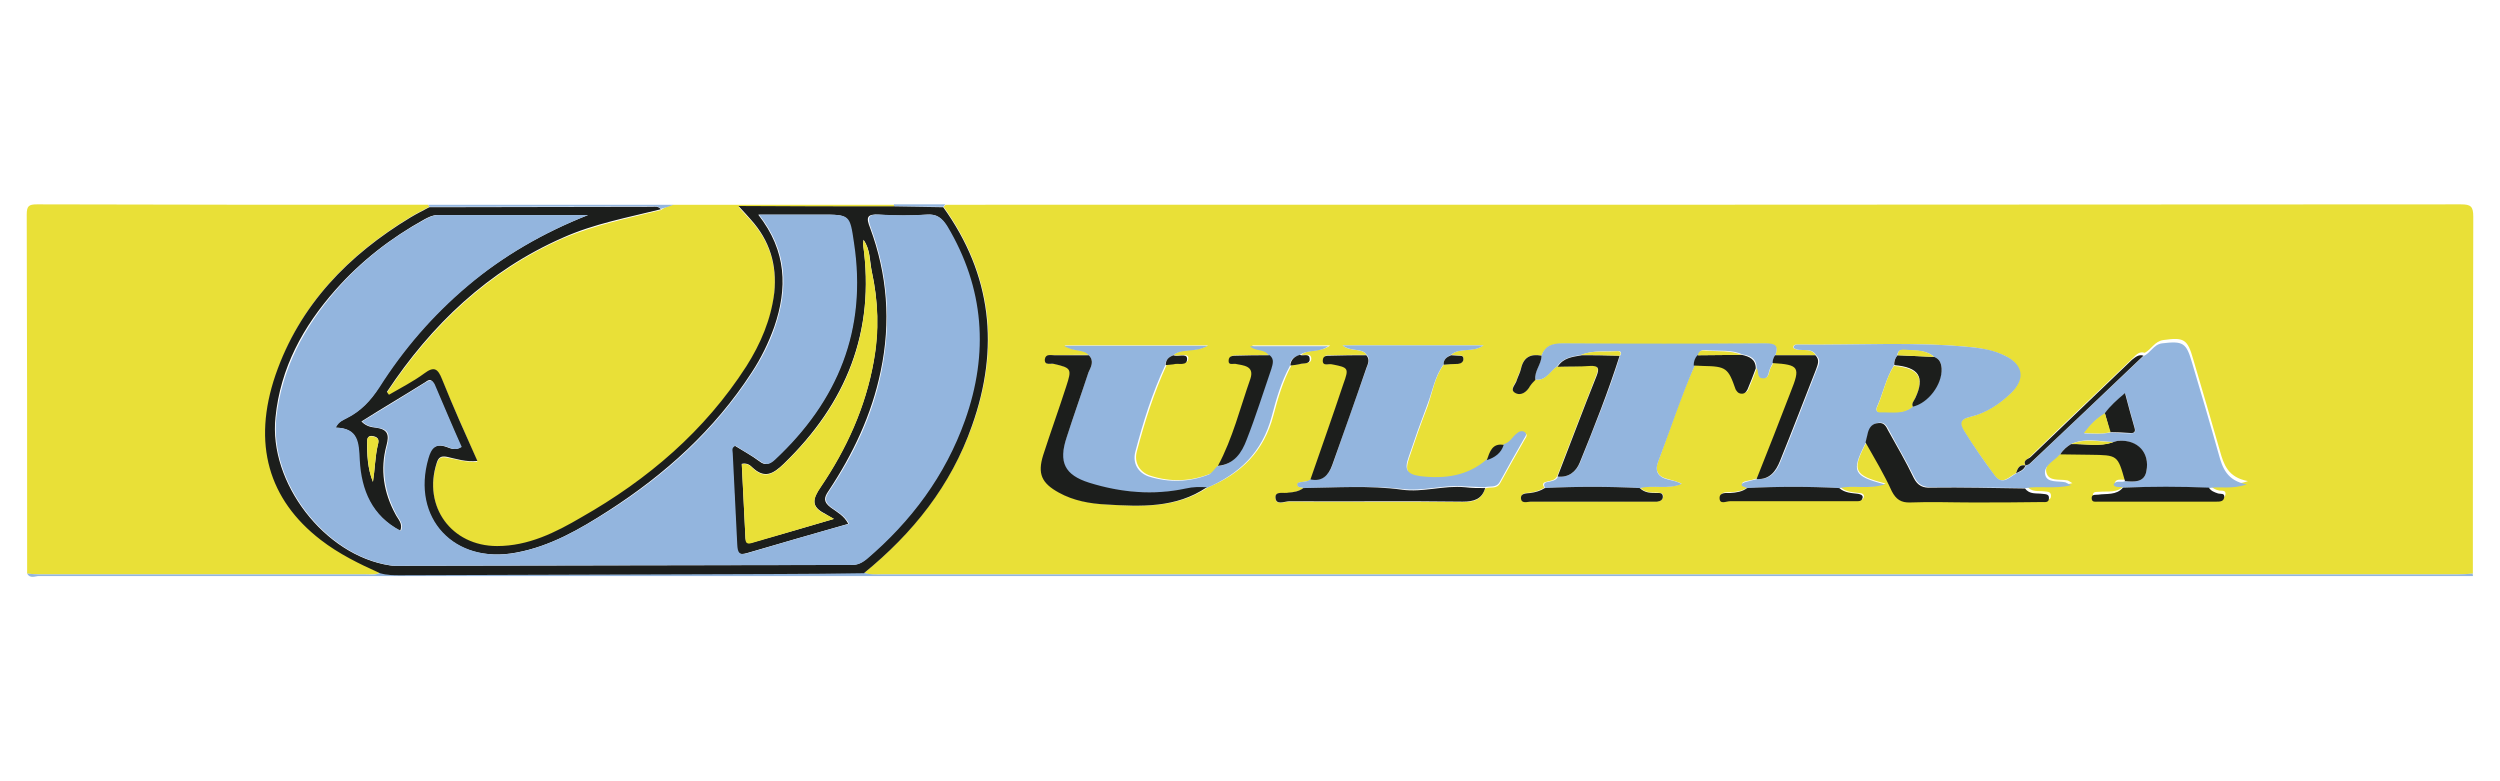
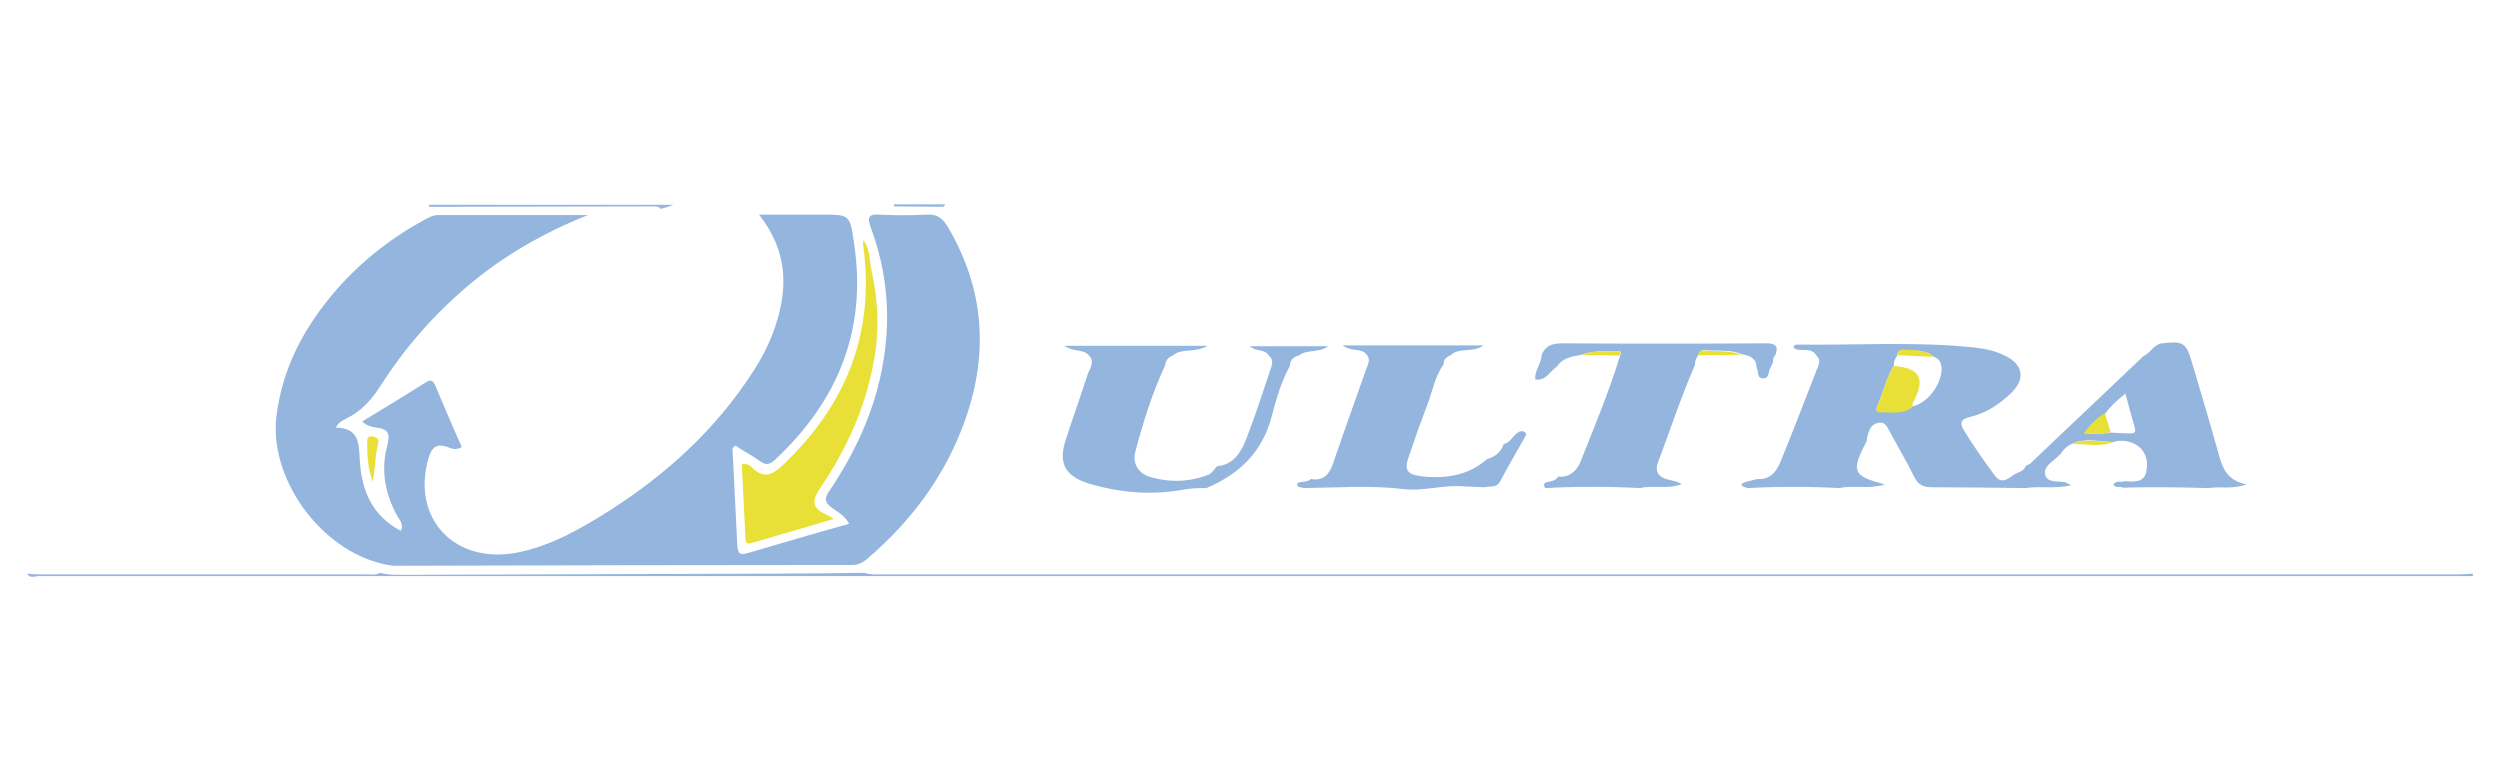
<svg xmlns="http://www.w3.org/2000/svg" viewBox="0 0 608 190" enable-background="new 0 0 608 190">
  <style type="text/css">.st0{fill:#E9E037;} .st1{fill:#93B5DE;} .st2{fill:#1C1E1C;}</style>
  <g id="NqCWai.tif_1_">
-     <path d="M230 49.8c122.8 0 245.7 0 368.5-.1 2.4 0 3 .5 3 3-.1 29-.1 57.9-.1 86.8-1.3.1-2.6.2-3.9.2-127.7 0-255.3 0-383.1 0-1.4 0-2.8.2-4.2-.4 11.8-9.7 21.1-21.4 26.3-35.9 6.7-18.9 4.8-36.6-7-53.1.1-.2.3-.3.5-.5zm262.6 63.4c-1.5-.4-1.9.7-2.3 1.9-1.7.8-3.4 3.1-5.3.5-2.5-3.5-5.1-7.1-7.4-10.8-1-1.5-1.3-2.8 1.4-3.4 3.8-.9 7.2-3.1 10-5.8 3.5-3.4 2.8-7-1.5-9.1-2.3-1.1-5-1.7-7.5-2-14.4-1.5-28.7-.5-43.1-.7-.5 0-.8.2-.8.8 1.6 1.2 4.2-.4 5.5 1.8-3.2 0-6.6 0-9.8 0 .7-2.3-.2-2.8-2.4-2.8-16.4.1-32.9.1-49.4 0-2.5 0-4.2.6-5.1 2.9-2.6-.5-4.4.3-5 3.1-.2.9-.8 1.8-1 2.7-.3 1-1.8 2.3-.5 3.1 1.4.9 2.9 0 3.7-1.6.3-.5.8-1 1.3-1.5 2.6.4 3.5-2.2 5.3-3.2 2.6 0 5.3 0 7.9-.2 2.2-.1 2.3.6 1.6 2.4-3.2 8.1-6.3 16.3-9.5 24.5-.5 1-1.5 1.1-2.4 1.3-.9.2-1.4.5-.7 1.5-1 .6-2.2 1-3.3 1.2-.9.1-2.3-.1-2.3 1.3.1 1.4 1.5.8 2.4.8 9.8.1 19.6 0 29.4 0 .5 0 .9 0 1.3 0 .7 0 1.3-.4 1.4-1.2 0-.9-.8-.8-1.4-.9-1.5 0-3.1 0-4.2-1.2 3.3-.8 6.9.5 10.1-1-1.2-.5-2.3-.8-3.4-1.1-2.3-.5-3.2-2-2.4-4.1 2.9-7.9 5.5-16 9-23.7.7 0 1.5.1 2.3.1 5.5.1 6 .5 7.9 5.7.2.6.5.9 1.1 1 .9.2 1.5-.2 1.8-1 .7-1.7 1.4-3.4 2-5.1.6.7 0 2.4 1.4 2.5 1.7.2 1.4-1.6 1.9-2.4.3-.5.5-.9.7-1.4 6.4.4 6.9 1 4.5 7-2.8 7-5.6 14.2-8.3 21.2-.9.3-1.8.5-2.8.7-.5.1-1.2.3-1 .9.1.4.9.5 1.4.6-1.2.8-2.5 1.1-4 1.2-1.1 0-2.7-.2-2.6 1.2 0 1.7 1.7.8 2.5.8 8.8.1 17.4.1 26.2 0 1.6 0 3.2 0 4.9 0 .6 0 1.1-.3 1.2-.9.1-.6-.5-.9-1.1-.9-1.6-.2-3.2-.2-4.6-1.4 3.3-.7 7 .5 11-.9-7.8-2-8.3-3.2-4.7-10 .1-.1.1-.2.2-.3 2.2 3.9 4.4 7.7 6.5 11.6 1 2 2.3 2.8 4.5 2.7 5-.2 10 0 15 0 5.7 0 11.3-.1 17-.1.7 0 1.7.2 1.7-.9s-.9-1-1.6-1.1c-1.4-.2-3.2.3-4.2-1.3 3.4-.6 7 .4 11-.7-.8-.5-1.1-.7-1.4-.7-1.8-.3-4.3.3-4.9-1.8-.6-2.1 1.8-3.2 3.2-4.6.2-.2.4-.3.5-.4 2.4 0 4.8.1 7.2.1 6.8 0 6.8 0 8.5 6.4-.9.5-2.2-.4-2.8.9.6.9 1.6.4 2.3.7-1.7 1.9-4 1.3-6 1.5-.7.1-1.7-.2-1.6 1 .1.9.9.7 1.5.7 9.6 0 19.1 0 28.8 0 .8 0 1.7 0 1.9-.9.3-1.3-.9-1-1.5-1.1-.9-.2-1.6-.5-2.2-1.4 2.7-.5 5.6.4 9.2-.9-4.9-.9-5.9-4.1-6.8-7.3-2.1-7.4-4.3-14.8-6.5-22.3-1.4-5-2.3-5.4-7.3-4.7-2.1.3-2.9 2.3-4.5 3.1-1.3-.4-2 .4-2.8 1.2-8.2 7.9-16.5 15.7-24.6 23.6-.9 1.1-2.4 1.4-1.6 2.6zM351.1 88.7c1.2-.1 2.3-.2 3.5-.3.7-.1 1.3-.4 1.3-1.2 0-.9-.8-.7-1.4-.8-.5-.1-1.1-.1-1.6-.1 2.1-1.9 5.2-.5 7.9-2.3-11.6 0-22.6 0-34.3 0 2.2 1.7 4.6.5 5.9 2.3-2.7 0-5.4 0-8.2.1-.9 0-2.3-.3-2.3 1.1-.2 1.7 1.4.9 2.2 1 4.2.9 4.2.9 2.8 4.8-2.7 7.8-5.3 15.4-8 23.2-.5.6-1.4.6-2.1.7-.5.1-1.3.1-1.2.7.1.8 1 .5 1.5.8-1.1.8-2.3 1-3.7 1.2-1.2.2-3.3-.5-3.2 1.2.1 2 2.3.8 3.4.9 14 .1 28.1 0 42.1.1 2.8 0 4.6-.5 5.5-3.3 1.3-.5 2.8.3 3.7-1.4 1.9-3.5 3.9-7 5.9-10.5.3-.5.9-1.2 0-1.6-.6-.4-1.3-.1-1.8.4-1.1.8-1.6 2.3-3.2 2.6-2.8-.4-3.4 1.7-4.1 3.7-4.7 4.1-10.3 4.8-16.2 4.1-3.2-.4-3.9-1.5-2.8-4.7 1.4-4.2 2.9-8.5 4.5-12.6 1.2-3.5 1.7-7.1 3.9-10.1zm-65.7-2.4c2.3-1.9 5.4-.5 8.4-2.3-11.9 0-23 0-34.9 0 2.3 1.6 4.6.7 6 2.3-2.7 0-5.4 0-8.1.1-.9 0-2.3-.4-2.4 1-.2 1.7 1.4.9 2.2 1.1 4.2 1 4.4 1.2 3 5.5-1.9 5.6-3.8 11.1-5.6 16.7-1.4 4.5-.5 6.9 3.8 9.1 3.6 2 7.7 2.6 11.6 2.9 8.4.5 16.9.9 24.4-4.2 8-3.3 13.6-8.7 15.9-17.5 1.1-4.2 2.3-8.3 4.4-12.2.9-.1 1.7-.2 2.6-.4.9-.2 2.3.1 2.2-1.3-.2-1.4-1.6-.5-2.4-.9 2-1.4 4.8-.5 7-2.2-6.7 0-12.8 0-19 0 1.4 1.4 3.5.5 4.6 2.3-2.7 0-5.4.1-8.1.1-.9 0-1.9 0-2 1.2 0 1.2 1.1.7 1.7.8 2.1.5 4.7.5 3.6 3.6-2.4 7.1-4.2 14.4-7.9 21.2-.6.7-1.2 1.7-2 2-4.8 1.9-9.7 2.1-14.6.5-2.6-.8-4.1-3.2-3.3-6 1.9-7.2 4.2-14.4 7.3-21.1.6-.1 1.3-.1 1.9-.3 1.2-.4 3.4.7 3.3-1.4-.3-1.1-2.4-.1-3.6-.6zM6.6 139.5c0-29.1 0-58.2-.1-87.3 0-2.1.5-2.5 2.5-2.5 31.7.1 63.5.1 95.1.1.2.2.3.3.3.5-1.5.8-3.1 1.6-4.6 2.5C84.7 62 72.9 74.1 67.2 91.1c-5.7 16.7-1.8 30.2 11 40.1 4.4 3.4 9.4 5.9 14.4 8.1-1.2.5-2.3.4-3.5.4-26.4 0-52.8 0-79.2 0-1.1 0-2.2-.1-3.3-.2zM163.8 49.8c17.9 0 35.8 0 53.7 0 0 .2 0 .3 0 .5-12.4 0-24.7 0-37.9 0 1.4 1.6 2.2 2.4 3 3.3 4.6 5.1 6.4 11 5.7 17.8-.7 6.5-3.2 12.5-6.8 17.9-10.2 15.8-23.9 27.6-40.1 36.7-6.3 3.6-12.9 7-20.5 7-11.1 0-18.1-9.7-14.7-20.2.5-1.4 1-1.8 2.5-1.5 2.3.4 4.6 1.2 7.4 1-2.9-6.8-5.9-13.4-8.6-19.9-1-2.5-1.9-3.2-4.3-1.4-2.7 2-5.7 3.5-8.6 5.2-.2-.3-.3-.5-.5-.7C105 79.2 118.7 66 136.9 58c7.7-3.3 15.8-4.9 23.8-6.9 1-.7 2-1.1 3.1-1.3z" class="st0" />
    <path d="M6.6 139.5c1.1.1 2.2.2 3.2.2 26.4 0 52.8 0 79.2 0 1.2 0 2.4.2 3.5-.4 1.6.5 3.2.5 4.9.5 30.7-.1 61.5-.2 92.2-.3 6.9 0 13.7-.1 20.6-.2 1.4.5 2.8.4 4.2.4 127.7 0 255.3 0 383.1 0 1.3 0 2.6-.1 3.9-.2-.2.2.4.7-.4.6-.9 0-1.7 0-2.6 0-196.3 0-392.6 0-589 0-.8 0-2.1.7-2.8-.6zM163.8 49.8c-1 .4-2 .7-3.1 1-.5-.7-1.4-.6-2.1-.6-18.1 0-36.1.1-54.2.1 0-.2-.1-.4-.3-.5 19.9 0 39.9 0 59.7 0zM217.4 50.2c0-.2 0-.3 0-.5 4.2 0 8.3 0 12.5 0-.2.2-.4.5-.5.6-3.9 0-7.9-.1-12-.1z" class="st1" />
-     <path d="M217.4 50.2c4 .1 8 .1 12 .2 11.8 16.4 13.7 34.2 7 53.1-5.1 14.6-14.4 26.2-26.3 35.9-6.9.1-13.7.2-20.6.2-30.7.1-61.5.2-92.2.3-1.6 0-3.2 0-4.9-.5-5.1-2.3-10-4.7-14.4-8.1-12.7-9.8-16.7-23.4-11-40.1C72.9 74.1 84.8 62 99.8 52.9c1.5-.9 3.1-1.7 4.6-2.5 18.1 0 36.1-.1 54.2-.1.7 0 1.5-.2 2.1.6-8 2-16.2 3.5-23.8 6.9-18.2 8-32 21.2-42.8 37.5.2.3.3.5.5.7 2.9-1.7 5.9-3.2 8.6-5.2 2.4-1.8 3.3-1.1 4.3 1.4 2.7 6.7 5.6 13.2 8.6 19.9-2.8.3-5.1-.5-7.4-1-1.5-.3-2.1.2-2.5 1.5-3.4 10.6 3.6 20.2 14.7 20.2 7.6 0 14.2-3.3 20.5-7 16.2-9.2 30-21 40.1-36.7 3.5-5.5 6-11.4 6.8-17.9.7-6.8-1.1-12.7-5.7-17.8-.8-.9-1.5-1.7-3-3.3 13.1.1 25.5.1 37.8.1zM143 52.3c-12.2 0-24.5 0-36.6 0-1.2 0-2.1.5-3.1 1-8.3 4.6-15.5 10.2-21.7 17.2-7.9 8.9-13.4 19-14.6 31-1.7 15.8 11.9 33.6 27.8 36 .5.1.9.1 1.3.1 37-.1 74-.1 111-.2 1.4 0 2.4-.5 3.5-1.4 10.8-9.3 19.1-20.3 23.9-33.8 5.8-16.3 4.6-32.1-4.3-47.2-1.2-2-2.4-3-4.9-2.8-3.8.3-7.7.3-11.5 0-3-.2-3.2.7-2.2 3.2 4.2 11.3 5.1 22.9 2.6 34.8-2.2 10.7-6.8 20.3-12.7 29.2-1.2 1.7-1.2 2.7.5 4 1.5 1.1 3.3 2 4.3 4-8.3 2.4-16.5 4.7-24.6 7.1-2.3.7-2.5-.2-2.6-2.1-.3-7.4-.7-14.8-1.1-22.2 0-.5-.4-1.4.7-1.8 1.9 1.2 4 2.3 6 3.8 1.4 1.1 2.3.7 3.6-.4 15.3-14.3 22.5-31.6 19.2-52.7-1-6.9-1-6.9-7.8-6.9-4.9 0-9.7 0-15.3 0 7 8.9 7.1 18 3.9 27.3-1.4 3.9-3.2 7.6-5.5 11.1-9 13.9-21 24.7-34.8 33.6-7 4.5-14.2 8.7-22.5 10.2-15.2 2.9-25.7-8.4-21.5-22.9.7-2.5 1.8-3.8 4.6-2.8 1 .4 2.3.9 3.5 0-2.2-5.1-4.4-10.2-6.6-15.3-.5-1.2-1.1-1.2-2-.5-5.1 3.2-10.4 6.3-15.6 9.6 1.2 1.2 2.4 1.4 3.5 1.5 2.9.4 3.3 1.7 2.6 4.3-1.6 5.9-.7 11.5 2.2 16.8.6 1.2 1.9 2.3 1.1 4-7-3.7-9.7-10-10-17.2-.2-4.2-.2-7.8-5.8-7.9.7-1.4 1.8-1.8 2.7-2.3 3.4-1.7 5.9-4.2 7.9-7.5 5.9-9.3 13-17.5 21.4-24.6 8.9-7.4 18.6-13 29.5-17.3zm59.8 73.9c-1.3-.7-1.7-1-2.2-1.3-3.4-1.7-3-3.6-1-6.5 6.3-9.3 10.9-19.4 12.9-30.6 1.3-7.4 1.1-14.6-.5-21.9-.5-2.5-.3-5.2-2-7.6 0 .5-.1.8-.1 1.1 3 21.2-4.1 38.7-19.3 53.4-2.5 2.4-4.6 3.7-7.6.9-.5-.5-1.3-1.2-2.6-.9.3 6 .6 12.1.9 18.1.1.9.4 1.4 1.4 1.1 6.3-1.8 12.7-3.6 20.1-5.8zm-112.1-9c.5-3.1.5-6.1 1.2-9.1.3-1 .2-1.7-1-2-.8-.2-1.5-.1-1.6 1-.1 3.4.1 6.8 1.4 10.1z" class="st2" />
    <path d="M516.3 118.6c-.7-.4-1.7.2-2.3-.7.6-1.3 2-.4 2.8-.9 2.2.2 4.7.4 5.2-2.4.9-4.5-2.1-7.6-6.7-7.4-.5 0-.8.2-1.3.3-3.4-.1-7-1.1-10.3.5-1.1.6-2 1.4-2.6 2.5-.2.1-.4.2-.5.4-1.4 1.4-3.7 2.5-3.2 4.6.5 2 3.1 1.4 4.9 1.8.3.1.5.3 1.4.7-4 1-7.6.1-11 .7-7.6-.1-15.3-.2-22.8-.2-2.1 0-3.3-.5-4.3-2.4-1.9-3.9-4.2-7.7-6.2-11.5-.5-.9-1-2-2.4-1.8-1.4.2-2.1 1-2.5 2.2-.3.8-.5 1.7-.6 2.5-.1.1-.2.2-.2.3-3.5 6.8-3.1 8 4.7 10-4.1 1.3-7.6.1-11 .9-7.5-.4-15-.4-22.4 0-.5-.2-1.3-.4-1.4-.6-.2-.6.5-.7 1-.9.9-.2 1.8-.5 2.8-.7 3.2.2 4.7-1.9 5.7-4.4 3-7.3 5.8-14.7 8.7-22.1.5-1.2 1.2-2.4-.1-3.6-1.3-2.2-3.9-.6-5.5-1.8 0-.6.4-.8.8-.8 14.4.2 28.7-.8 43.1.7 2.6.3 5.1.8 7.5 2 4.4 2.1 5.1 5.6 1.5 9.1-2.8 2.7-6.1 4.9-10 5.8-2.7.6-2.3 1.9-1.4 3.4 2.3 3.7 4.8 7.3 7.4 10.8 1.9 2.6 3.6.4 5.3-.5 1-.4 1.9-.7 2.3-1.9l-.1.1c.4-.2.8-.3 1.1-.5 9.2-8.8 18.4-17.4 27.6-26.2 1.7-.7 2.4-2.8 4.5-3.1 5.1-.6 5.9-.2 7.3 4.7 2.2 7.4 4.4 14.8 6.5 22.3.9 3.3 2 6.4 6.8 7.3-3.7 1.3-6.5.4-9.2.9-6.9-.2-14-.3-20.9-.1zm-3.1-13.4c1.6.1 3.2.2 4.9.2.9 0 1.4-.2 1.1-1.3-.8-2.7-1.5-5.4-2.3-8.4-2 1.7-3.7 3.1-4.9 4.9-2 1.1-3.4 2.7-5.1 4.8 2.4 0 4.3.2 6.3-.2zm-42.8-18.4c-1.8-1.6-4.1-1.5-6.3-1.6-1 0-2.5-.6-2.7 1.3-.5.7-.9 1.4-.8 2.4-1.9 3.1-2.6 6.6-4 9.8-.4.8-.4 1.6.8 1.5 2.6-.2 5.4.6 7.8-1.4 3.7-.8 7.1-5.5 7-9.3-.1-1.2-.5-2.2-1.8-2.7zM264.8 86.4c-1.4-1.6-3.6-.7-6-2.3 11.9 0 23.1 0 34.9 0-3.1 1.8-6.2.5-8.4 2.3-1.1.5-1.9 1.2-1.9 2.4-3.2 6.8-5.4 13.9-7.3 21.1-.7 2.8.7 5.1 3.3 6 4.9 1.5 9.8 1.4 14.6-.5.8-.4 1.4-1.4 2-2 3.9-.4 5.7-3.2 7-6.4 2.2-5.7 4.1-11.5 6-17.2.4-1.1.8-2.3-.4-3.3-1.1-1.8-3.2-.9-4.6-2.3 6.2 0 12.5 0 19 0-2.3 1.7-5.1.7-7 2.2-1.4.4-2.3 1.1-2.3 2.6-2.1 3.8-3.3 8-4.4 12.2-2.3 8.8-7.9 14.1-15.9 17.5-1.7 0-3.4 0-5.1.3-7.9 1.5-15.8.9-23.5-1.4-6-1.9-7.5-5.1-5.5-11 1.7-5.2 3.6-10.5 5.3-15.8.7-1.5 1.6-3 .2-4.4zM378.7 89.1c-1.7 1.1-2.7 3.6-5.3 3.2-.3-2.2 1.5-3.8 1.5-5.9.9-2.3 2.5-2.9 5.1-2.9 16.4.1 32.9.1 49.4 0 2.3 0 3.2.5 2.4 2.8-.5.5-.7 1.2-.6 1.9-.3.5-.5.9-.7 1.4-.5.9-.2 2.6-1.9 2.4-1.4-.1-.8-1.8-1.4-2.5 0-2.3-1.5-3-3.4-3.3-2.7-1.2-5.6-.8-8.4-1-.9-.1-2-.3-2.3 1.1-.6.7-.9 1.5-.9 2.5-3.4 7.8-6 15.8-9 23.7-.8 2.2.2 3.6 2.4 4.1 1.2.3 2.3.5 3.4 1.1-3.2 1.4-6.9.2-10.1 1-7.7-.4-15.4-.4-23.1 0-.6-.9-.2-1.4.7-1.5.9-.2 2-.3 2.4-1.3 2.7.3 4.5-1.3 5.4-3.4 3.4-8.6 7-17.1 9.7-26 .5-.6.2-1.2-.5-1.1-3 .2-6-.3-8.9.9-2.3.4-4.5.7-5.9 2.8zM317 118.7c-.5-.3-1.4 0-1.5-.8-.1-.6.6-.6 1.2-.7.7-.1 1.5-.1 2.1-.7 2.9.5 4.4-1 5.3-3.5 2.7-7.9 5.5-15.7 8.3-23.6.4-1 .9-2.1 0-3.1-1.2-1.8-3.6-.6-5.9-2.3 11.7 0 22.7 0 34.3 0-2.7 1.9-5.8.4-7.9 2.3-1 .5-1.9 1.1-1.8 2.3-2.2 3-2.7 6.6-4 9.9-1.6 4.2-3.1 8.4-4.5 12.6-1.1 3.1-.5 4.2 2.8 4.7 5.9.7 11.5 0 16.2-4.1 1.9-.6 3.4-1.6 4.1-3.7 1.5-.3 2.1-1.8 3.2-2.6.5-.5 1.2-.7 1.8-.4.8.5.3 1.1 0 1.6-2 3.5-4 7-5.9 10.5-.9 1.7-2.4 1-3.7 1.4-1.6-.1-3.2-.1-4.9-.2-5.1-.5-10.1 1.3-15.3.6-7.8-.9-15.9-.3-23.9-.2z" class="st1" />
-     <path d="M264.8 86.4c1.4 1.4.5 2.9-.1 4.2-1.7 5.2-3.6 10.5-5.3 15.8-2 6-.5 9.1 5.5 11 7.7 2.4 15.6 3.1 23.5 1.4 1.7-.4 3.4-.4 5.1-.3-7.5 5.1-16 4.7-24.4 4.2-4-.2-8-.9-11.6-2.9-4.2-2.3-5.2-4.6-3.8-9.1 1.8-5.6 3.8-11.1 5.6-16.7 1.4-4.3 1.3-4.5-3-5.5-.7-.2-2.3.5-2.2-1.1.2-1.4 1.4-1 2.4-1 2.9 0 5.6 0 8.3 0zM453.7 107.6c.2-.8.4-1.7.6-2.5.4-1.3 1.1-2.1 2.5-2.2 1.4-.2 1.9.8 2.4 1.8 2.1 3.8 4.3 7.5 6.2 11.5 1 2 2.3 2.5 4.3 2.4 7.6-.1 15.3.1 22.8.2 1.1 1.5 2.7 1.1 4.2 1.3.7.1 1.7 0 1.6 1.1 0 1.1-1 .9-1.7.9-5.7.1-11.3.1-17 .1-5 0-10-.2-15 0-2.3.1-3.5-.8-4.5-2.7-1.9-4.2-4.2-8-6.4-11.9zM332.3 86.4c.9 1 .4 2.1 0 3.1-2.7 7.9-5.5 15.7-8.3 23.6-.9 2.5-2.4 4.1-5.3 3.5 2.7-7.8 5.4-15.4 8-23.2 1.4-3.9 1.3-4-2.8-4.8-.7-.2-2.3.6-2.2-1 .1-1.4 1.4-1 2.3-1.1 2.8-.1 5.5-.1 8.3-.1zM317 118.7c8-.1 16-.7 24 .4 5.1.7 10.1-1.1 15.3-.6 1.6.2 3.2.2 4.9.2-.8 2.7-2.7 3.3-5.5 3.3-14-.2-28.1 0-42.1-.1-1.2 0-3.3 1.1-3.4-.9-.1-1.7 2.1-.9 3.2-1.2 1.3-.1 2.5-.3 3.6-1.1zM393.9 86.5c-2.8 8.8-6.2 17.4-9.7 26-.9 2.2-2.7 3.7-5.4 3.4 3.2-8.2 6.2-16.3 9.5-24.5.7-1.8.5-2.5-1.6-2.4-2.6.2-5.3.1-7.9.2 1.4-2.2 3.6-2.4 5.9-2.8 3 0 6.1 0 9.2.1zM431.1 88.3c0-.7.2-1.4.6-1.9 3.2 0 6.6 0 9.8 0 1.2 1.2.5 2.4.1 3.6-2.9 7.4-5.7 14.7-8.7 22.1-1 2.5-2.5 4.6-5.7 4.4 2.8-7 5.6-14.2 8.3-21.2 2.4-6 2.1-6.6-4.4-7zM308.8 86.4c1.2 1 .7 2.2.4 3.3-2 5.8-3.8 11.6-6 17.2-1.2 3.2-3 6-7 6.4 3.6-6.7 5.4-14.1 7.9-21.2 1-3.1-1.6-3.2-3.6-3.6-.6-.1-1.8.4-1.7-.8 0-1.2 1.1-1.2 2-1.2 2.6-.1 5.3-.1 8-.1zM375.7 118.7c7.7-.4 15.4-.4 23.1 0 1.2 1.2 2.7 1.2 4.2 1.2.6 0 1.4-.1 1.4.9 0 .7-.5 1.1-1.4 1.2-.5 0-.9 0-1.3 0-9.8 0-19.6 0-29.4 0-.8 0-2.3.6-2.4-.8-.1-1.3 1.4-1.2 2.3-1.3 1.3-.2 2.4-.5 3.5-1.2zM424.9 118.7c7.5-.4 15-.4 22.4 0 1.4 1.2 3 1.2 4.6 1.4.5.1 1.2.3 1.1.9-.1.6-.5.9-1.2.9-1.6 0-3.2 0-4.9 0-8.8 0-17.4 0-26.2 0-.9 0-2.5.9-2.5-.8 0-1.4 1.6-1.2 2.6-1.2 1.5-.1 2.9-.3 4.1-1.2zM516.3 118.6c7-.3 13.9-.3 20.9 0 .5.8 1.3 1.1 2.2 1.4.6.2 1.8-.2 1.5 1.1-.2.9-1.1.9-1.9.9-9.6 0-19.1 0-28.8 0-.6 0-1.4.2-1.5-.7-.1-1.2.9-.9 1.6-1 2-.3 4.4.2 6-1.7zM514 107.5c.5-.1.8-.3 1.3-.3 4.6-.3 7.6 2.9 6.7 7.4-.5 2.8-3 2.6-5.2 2.4-1.8-6.4-1.8-6.3-8.5-6.4-2.4 0-4.8-.1-7.2-.1.6-1.1 1.6-1.9 2.6-2.5 3.5-.1 7 .7 10.3-.5zM423.6 86.3c1.9.4 3.4 1.1 3.4 3.3-.6 1.7-1.3 3.4-2 5.1-.4.8-.9 1.2-1.8 1-.5-.1-.8-.5-1.1-1-1.8-5.2-2.3-5.6-7.9-5.7-.7 0-1.5-.1-2.3-.1 0-1 .3-1.8.9-2.5 3.7 0 7.3-.1 10.8-.1zM521.3 86.5c-9.2 8.8-18.4 17.5-27.6 26.2-.3.3-.7.4-1.1.5-.7-1.4.7-1.5 1.3-2.1 8.2-7.9 16.4-15.7 24.6-23.6.8-.6 1.6-1.4 2.8-1zM374.9 86.5c0 2.1-1.8 3.7-1.5 5.9-.5.5-.9.9-1.3 1.5-.8 1.5-2.3 2.5-3.7 1.6-1.3-.8.3-2.1.5-3.1.3-.9.8-1.8 1-2.7.6-2.8 2.3-3.7 5-3.2zM283.5 88.8c0-1.4.8-2 1.9-2.4 1.1.5 3.2-.6 3.3.8.1 2-2.2 1-3.3 1.4-.5.1-1.3.1-1.9.2zM313.8 88.9c.1-1.4 1-2.2 2.3-2.6.8.4 2.3-.5 2.4.9.2 1.4-1.4 1.1-2.2 1.3-.7.2-1.6.3-2.5.4zM351.1 88.7c-.1-1.3.8-1.9 1.8-2.3.5 0 1.1.1 1.6.1.6.1 1.4-.2 1.4.8 0 .7-.5 1.1-1.3 1.2-1.1 0-2.3.1-3.5.2zM365.7 108.2c-.6 2-2.2 3.1-4.1 3.7.7-2 1.3-4.2 4.1-3.7zM492.6 113.2c-.4 1.1-1.3 1.4-2.3 1.9.4-1.2.8-2.2 2.3-1.9z" class="st2" />
    <path d="M143 52.3c-10.8 4.3-20.6 9.9-29.3 17.3-8.4 7.1-15.5 15.3-21.4 24.6-2.1 3.2-4.5 5.8-7.9 7.5-.9.5-2 .8-2.7 2.3 5.5.1 5.6 3.6 5.8 7.9.4 7.3 3 13.6 10 17.2.8-1.7-.5-2.8-1.1-4-2.8-5.3-3.8-10.9-2.2-16.8.7-2.7.3-4-2.6-4.3-1.1-.2-2.3-.3-3.5-1.5 5.3-3.2 10.5-6.4 15.6-9.6.9-.5 1.4-.5 2 .5 2.2 5.1 4.3 10.2 6.6 15.3-1.4.9-2.5.4-3.5 0-2.8-1-3.9.3-4.6 2.8-4.2 14.5 6.3 25.8 21.5 22.9 8.3-1.6 15.5-5.8 22.5-10.2 13.8-8.8 25.8-19.7 34.8-33.6 2.3-3.5 4.2-7.2 5.5-11.1 3.2-9.4 3.1-18.4-3.9-27.3 5.6 0 10.4 0 15.3 0 6.8 0 6.8 0 7.8 6.9 3.2 21.1-3.9 38.4-19.2 52.7-1.3 1.2-2.2 1.4-3.6.4-1.9-1.4-4.1-2.5-6-3.8-1.1.5-.7 1.2-.7 1.8.4 7.4.7 14.8 1.1 22.2.1 1.9.4 2.8 2.6 2.1 8.1-2.4 16.3-4.8 24.6-7.1-1-2-2.8-2.9-4.3-4-1.7-1.3-1.7-2.3-.5-4 6-8.9 10.6-18.6 12.7-29.2 2.4-11.8 1.6-23.5-2.6-34.8-.9-2.5-.7-3.4 2.2-3.2 3.8.2 7.7.2 11.5 0 2.4-.2 3.7.9 4.9 2.8 9 15.1 10.1 30.9 4.3 47.2-4.8 13.5-13.1 24.6-23.9 33.8-1.1.9-2.2 1.4-3.5 1.4-37 0-74 .1-111 .2-.5 0-.9 0-1.3-.1-15.9-2.4-29.5-20.2-27.8-36 1.4-12.1 6.9-22.1 14.6-31 6.1-7 13.4-12.7 21.7-17.2 1-.5 1.9-1 3.1-1 11.9 0 24.2 0 36.4 0z" class="st1" />
    <path d="M202.8 126.2c-7.4 2.2-13.7 4-20.1 5.9-1.1.3-1.4-.2-1.4-1.1-.3-6-.6-12.1-.9-18.1 1.4-.3 2.1.4 2.6.9 2.9 2.8 5 1.6 7.6-.9 15.3-14.6 22.3-32.2 19.3-53.4 0-.3 0-.6.1-1.1 1.7 2.4 1.4 5.1 2 7.6 1.6 7.3 1.9 14.5.5 21.9-2 11.2-6.6 21.3-12.9 30.6-2 2.9-2.4 4.8 1 6.5.5.2 1 .5 2.2 1.2zM90.7 117.2c-1.3-3.2-1.4-6.6-1.4-10 0-1.1.7-1.2 1.6-1 1.2.3 1.3 1 1 2-.7 2.9-.7 5.9-1.2 9zM465.2 98.9c-2.3 2-5.1 1.3-7.8 1.4-1.2.1-1.2-.8-.8-1.5 1.4-3.2 2.1-6.9 4-9.8 6.1.5 7.6 2.9 5.1 8-.1.5-.9 1.1-.5 1.9z" class="st0" />
-     <path d="M465.2 98.9c-.4-.8.3-1.4.6-2.1 2.4-5.1.9-7.5-5.1-8-.1-.9.2-1.7.8-2.4 3 .1 6 .3 8.9.4 1.3.5 1.7 1.5 1.8 2.8.2 3.9-3.3 8.5-7 9.3zM511.9 100.5c1.3-1.8 2.9-3.2 4.9-4.9.8 3 1.5 5.7 2.3 8.4.4 1.2-.3 1.4-1.1 1.3-1.6-.1-3.2-.2-4.9-.2-.3-1.5-.8-3.1-1.2-4.6z" class="st2" />
    <path d="M511.9 100.5c.5 1.5.9 3.1 1.4 4.6-2 .5-4 .3-6.5.2 1.6-2.1 3.1-3.6 5.1-4.8zM470.4 86.8c-3-.1-6-.3-8.9-.4.2-1.9 1.6-1.3 2.7-1.3 2.1.1 4.3.1 6.2 1.7zM514 107.5c-3.4 1.3-6.9.4-10.3.5 3.4-1.5 6.9-.5 10.3-.5zM423.6 86.3c-3.5 0-7.1.1-10.7.1.3-1.4 1.4-1.2 2.3-1.1 2.8.2 5.7-.1 8.4 1zM393.9 86.5c-3.2-.1-6.2-.2-9.4-.2 2.9-1.2 6-.6 8.9-.9.7 0 1 .5.5 1.1z" class="st0" />
  </g>
</svg>